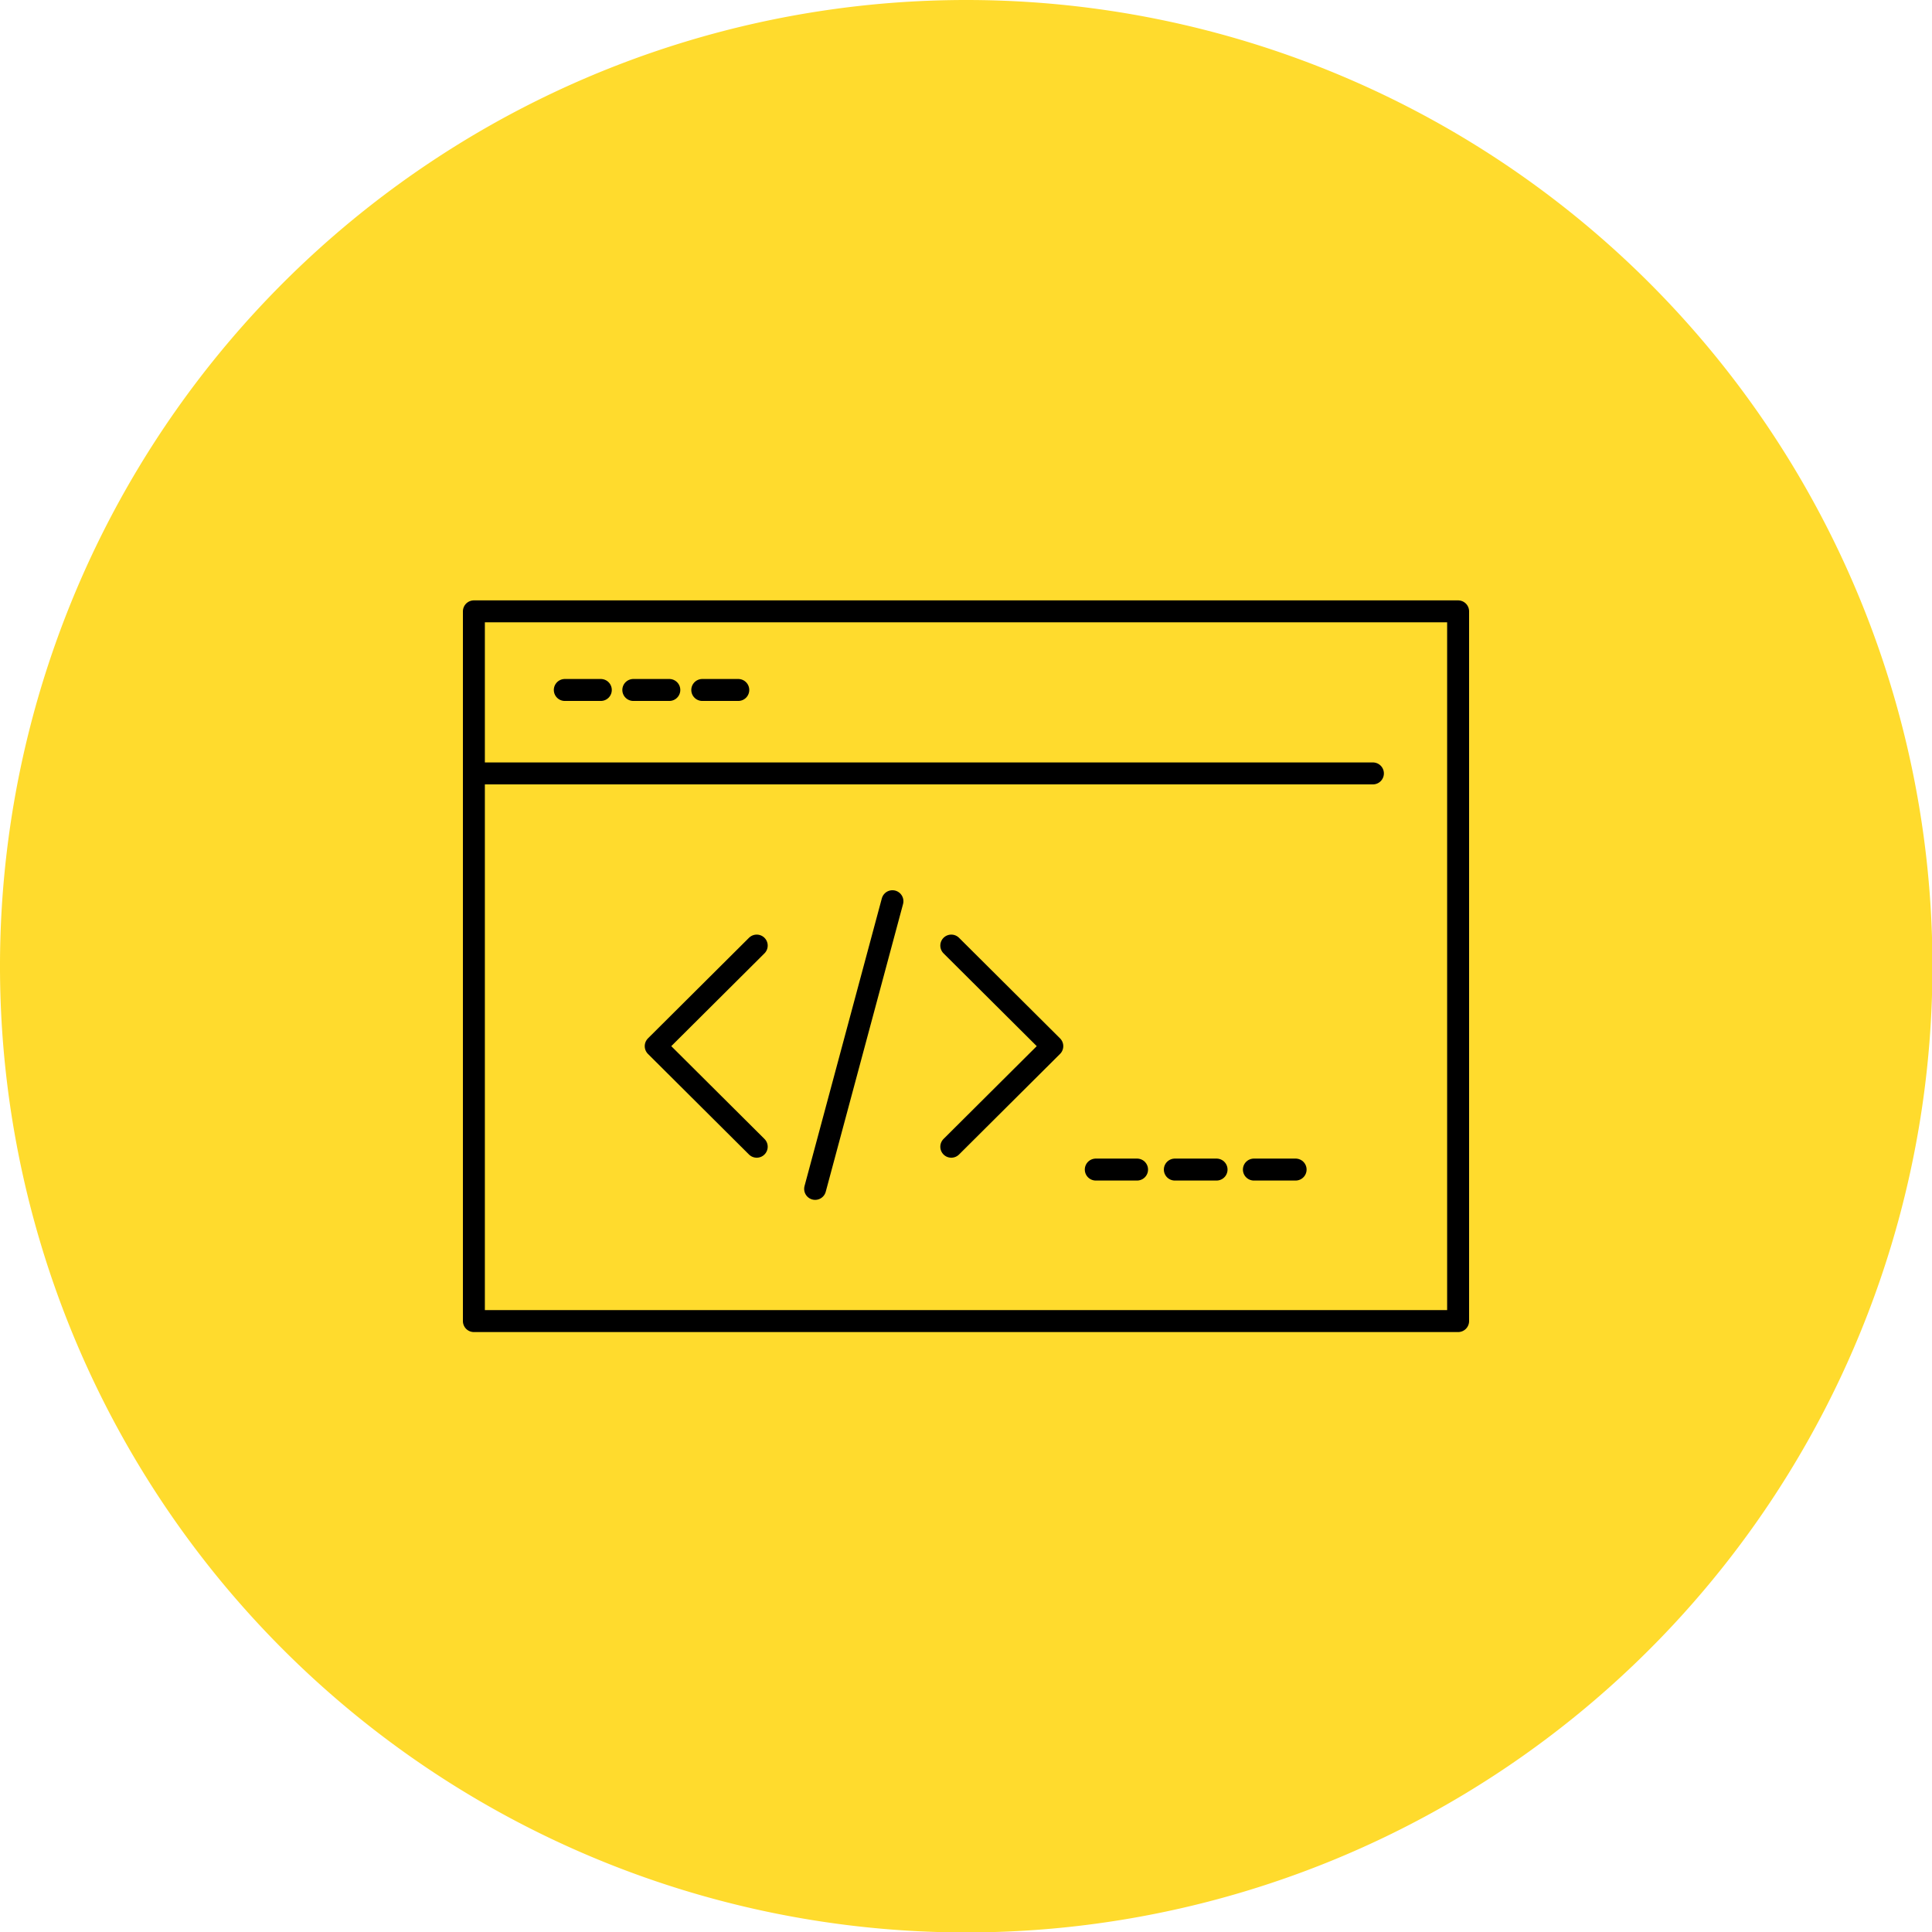
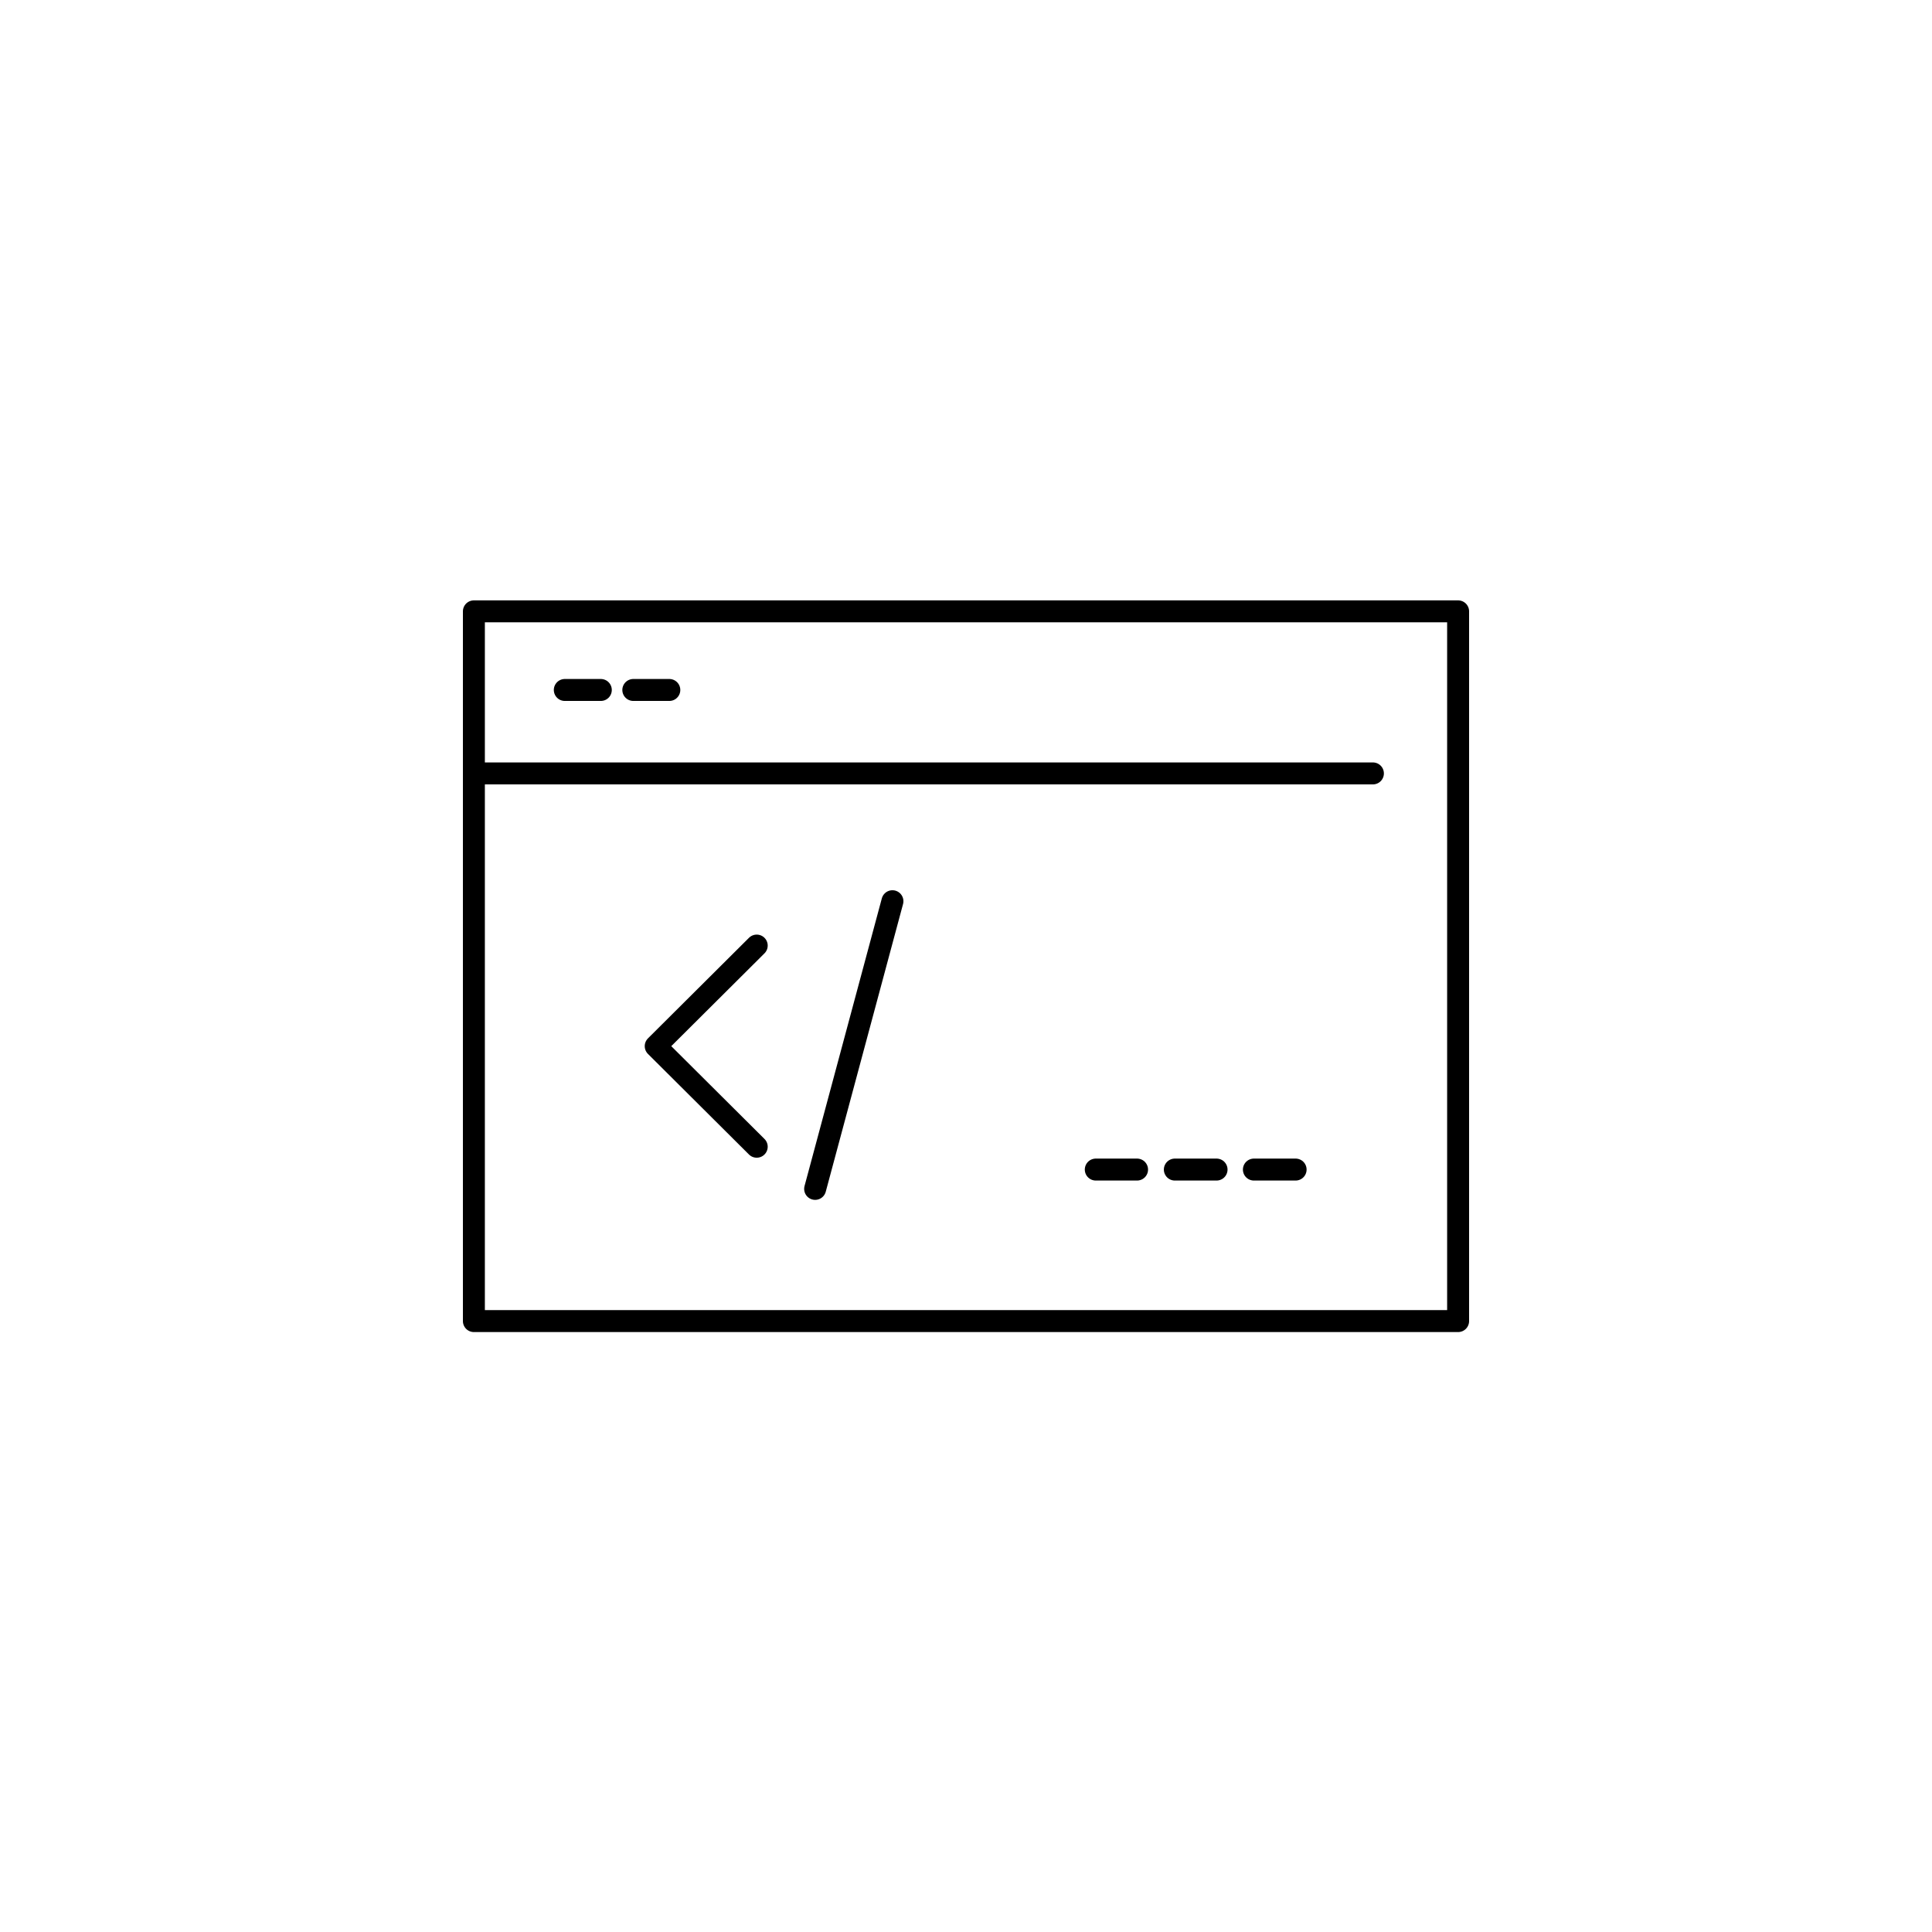
<svg xmlns="http://www.w3.org/2000/svg" width="43.99" height="43.99" viewBox="0 0 43.99 43.99">
  <defs>
    <style>.cls-1{fill:#ffdb2d;}.cls-2{fill:none;stroke:#000;stroke-linecap:round;stroke-linejoin:round;stroke-width:0.5px;}</style>
  </defs>
  <g id="Layer_2" data-name="Layer 2">
    <g id="Layer_1-2" data-name="Layer 1">
      <g id="Central_circle">
-         <path class="cls-1" d="M22,0A22,22,0,1,0,44,22,22,22,0,0,0,22,0Z" />
-       </g>
+         </g>
      <rect class="cls-2" x="10.79" y="13.92" width="22.41" height="16.16" />
      <line class="cls-2" x1="10.79" y1="17.61" x2="31.26" y2="17.61" />
      <line class="cls-2" x1="12.86" y1="15.71" x2="13.68" y2="15.71" />
      <line class="cls-2" x1="14.42" y1="15.71" x2="15.24" y2="15.71" />
-       <line class="cls-2" x1="15.99" y1="15.71" x2="16.81" y2="15.71" />
      <polyline class="cls-2" points="17.23 26.11 14.93 23.82 17.23 21.53" />
-       <polyline class="cls-2" points="21.66 26.11 23.96 23.82 21.66 21.53" />
      <line class="cls-2" x1="20.32" y1="20.52" x2="18.56" y2="27.07" />
      <line class="cls-2" x1="24.95" y1="26.63" x2="25.89" y2="26.63" />
      <line class="cls-2" x1="26.75" y1="26.63" x2="27.7" y2="26.63" />
      <line class="cls-2" x1="28.55" y1="26.63" x2="29.5" y2="26.63" />
    </g>
  </g>
</svg>